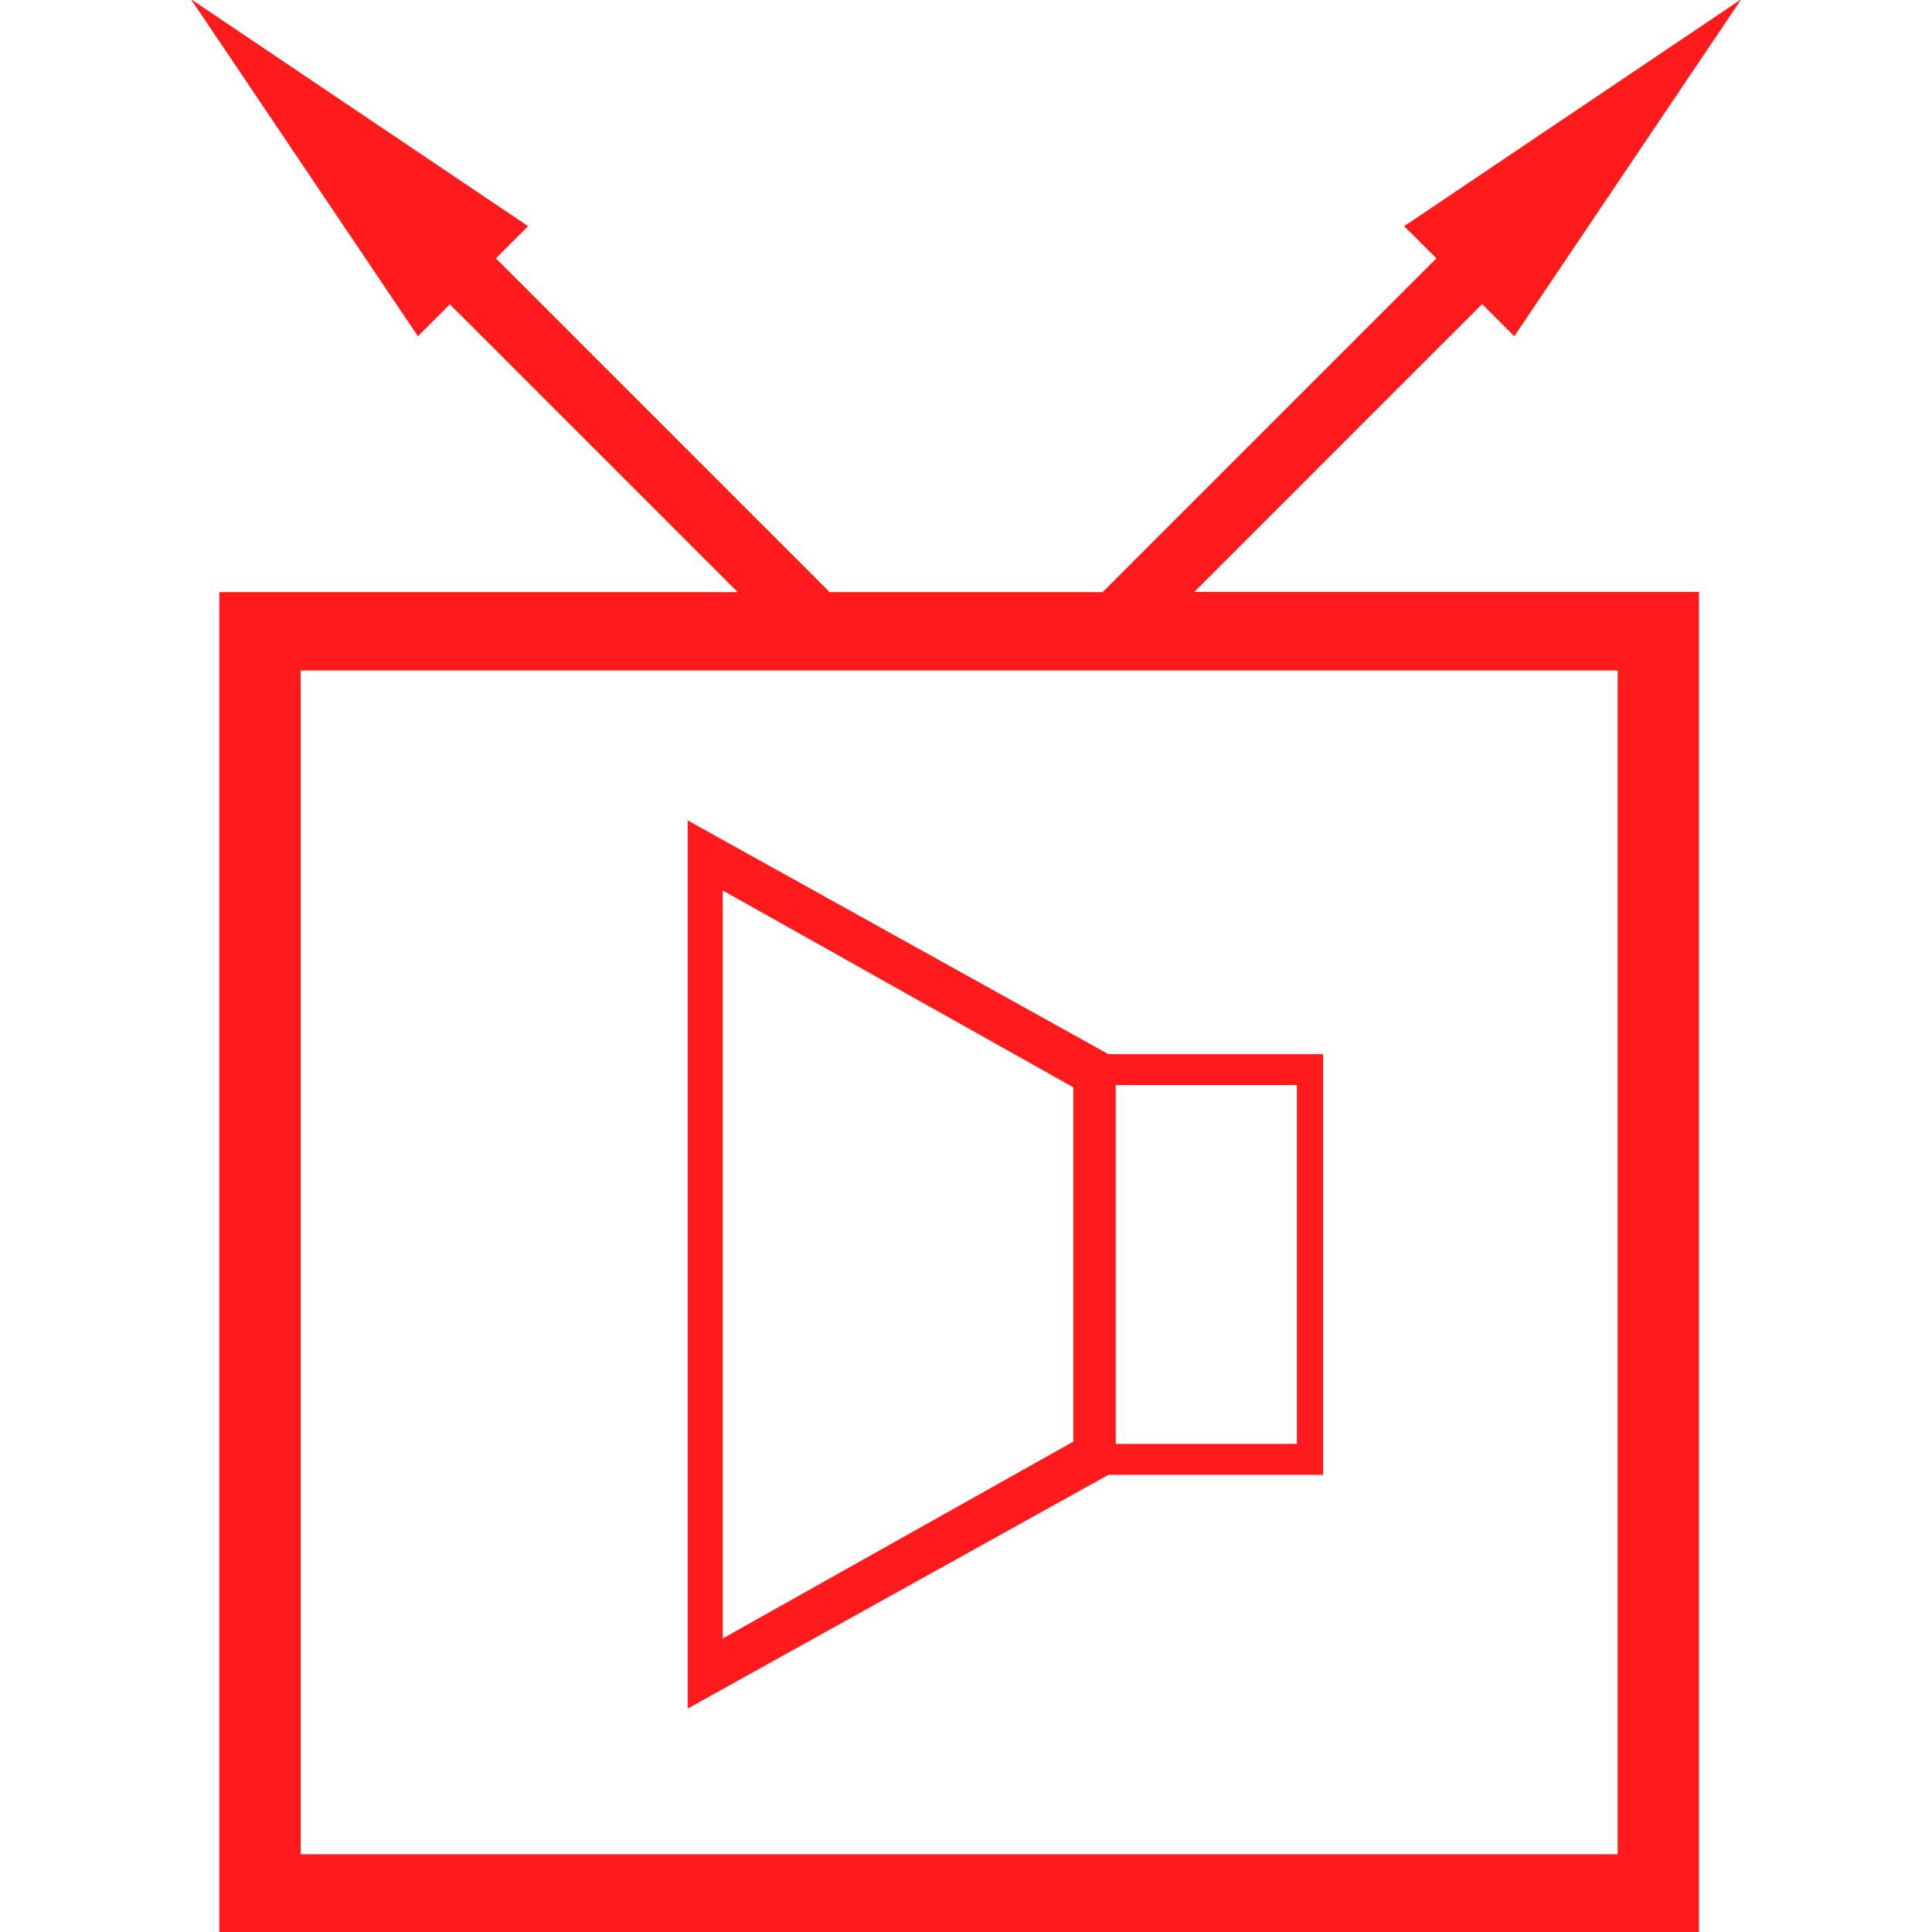
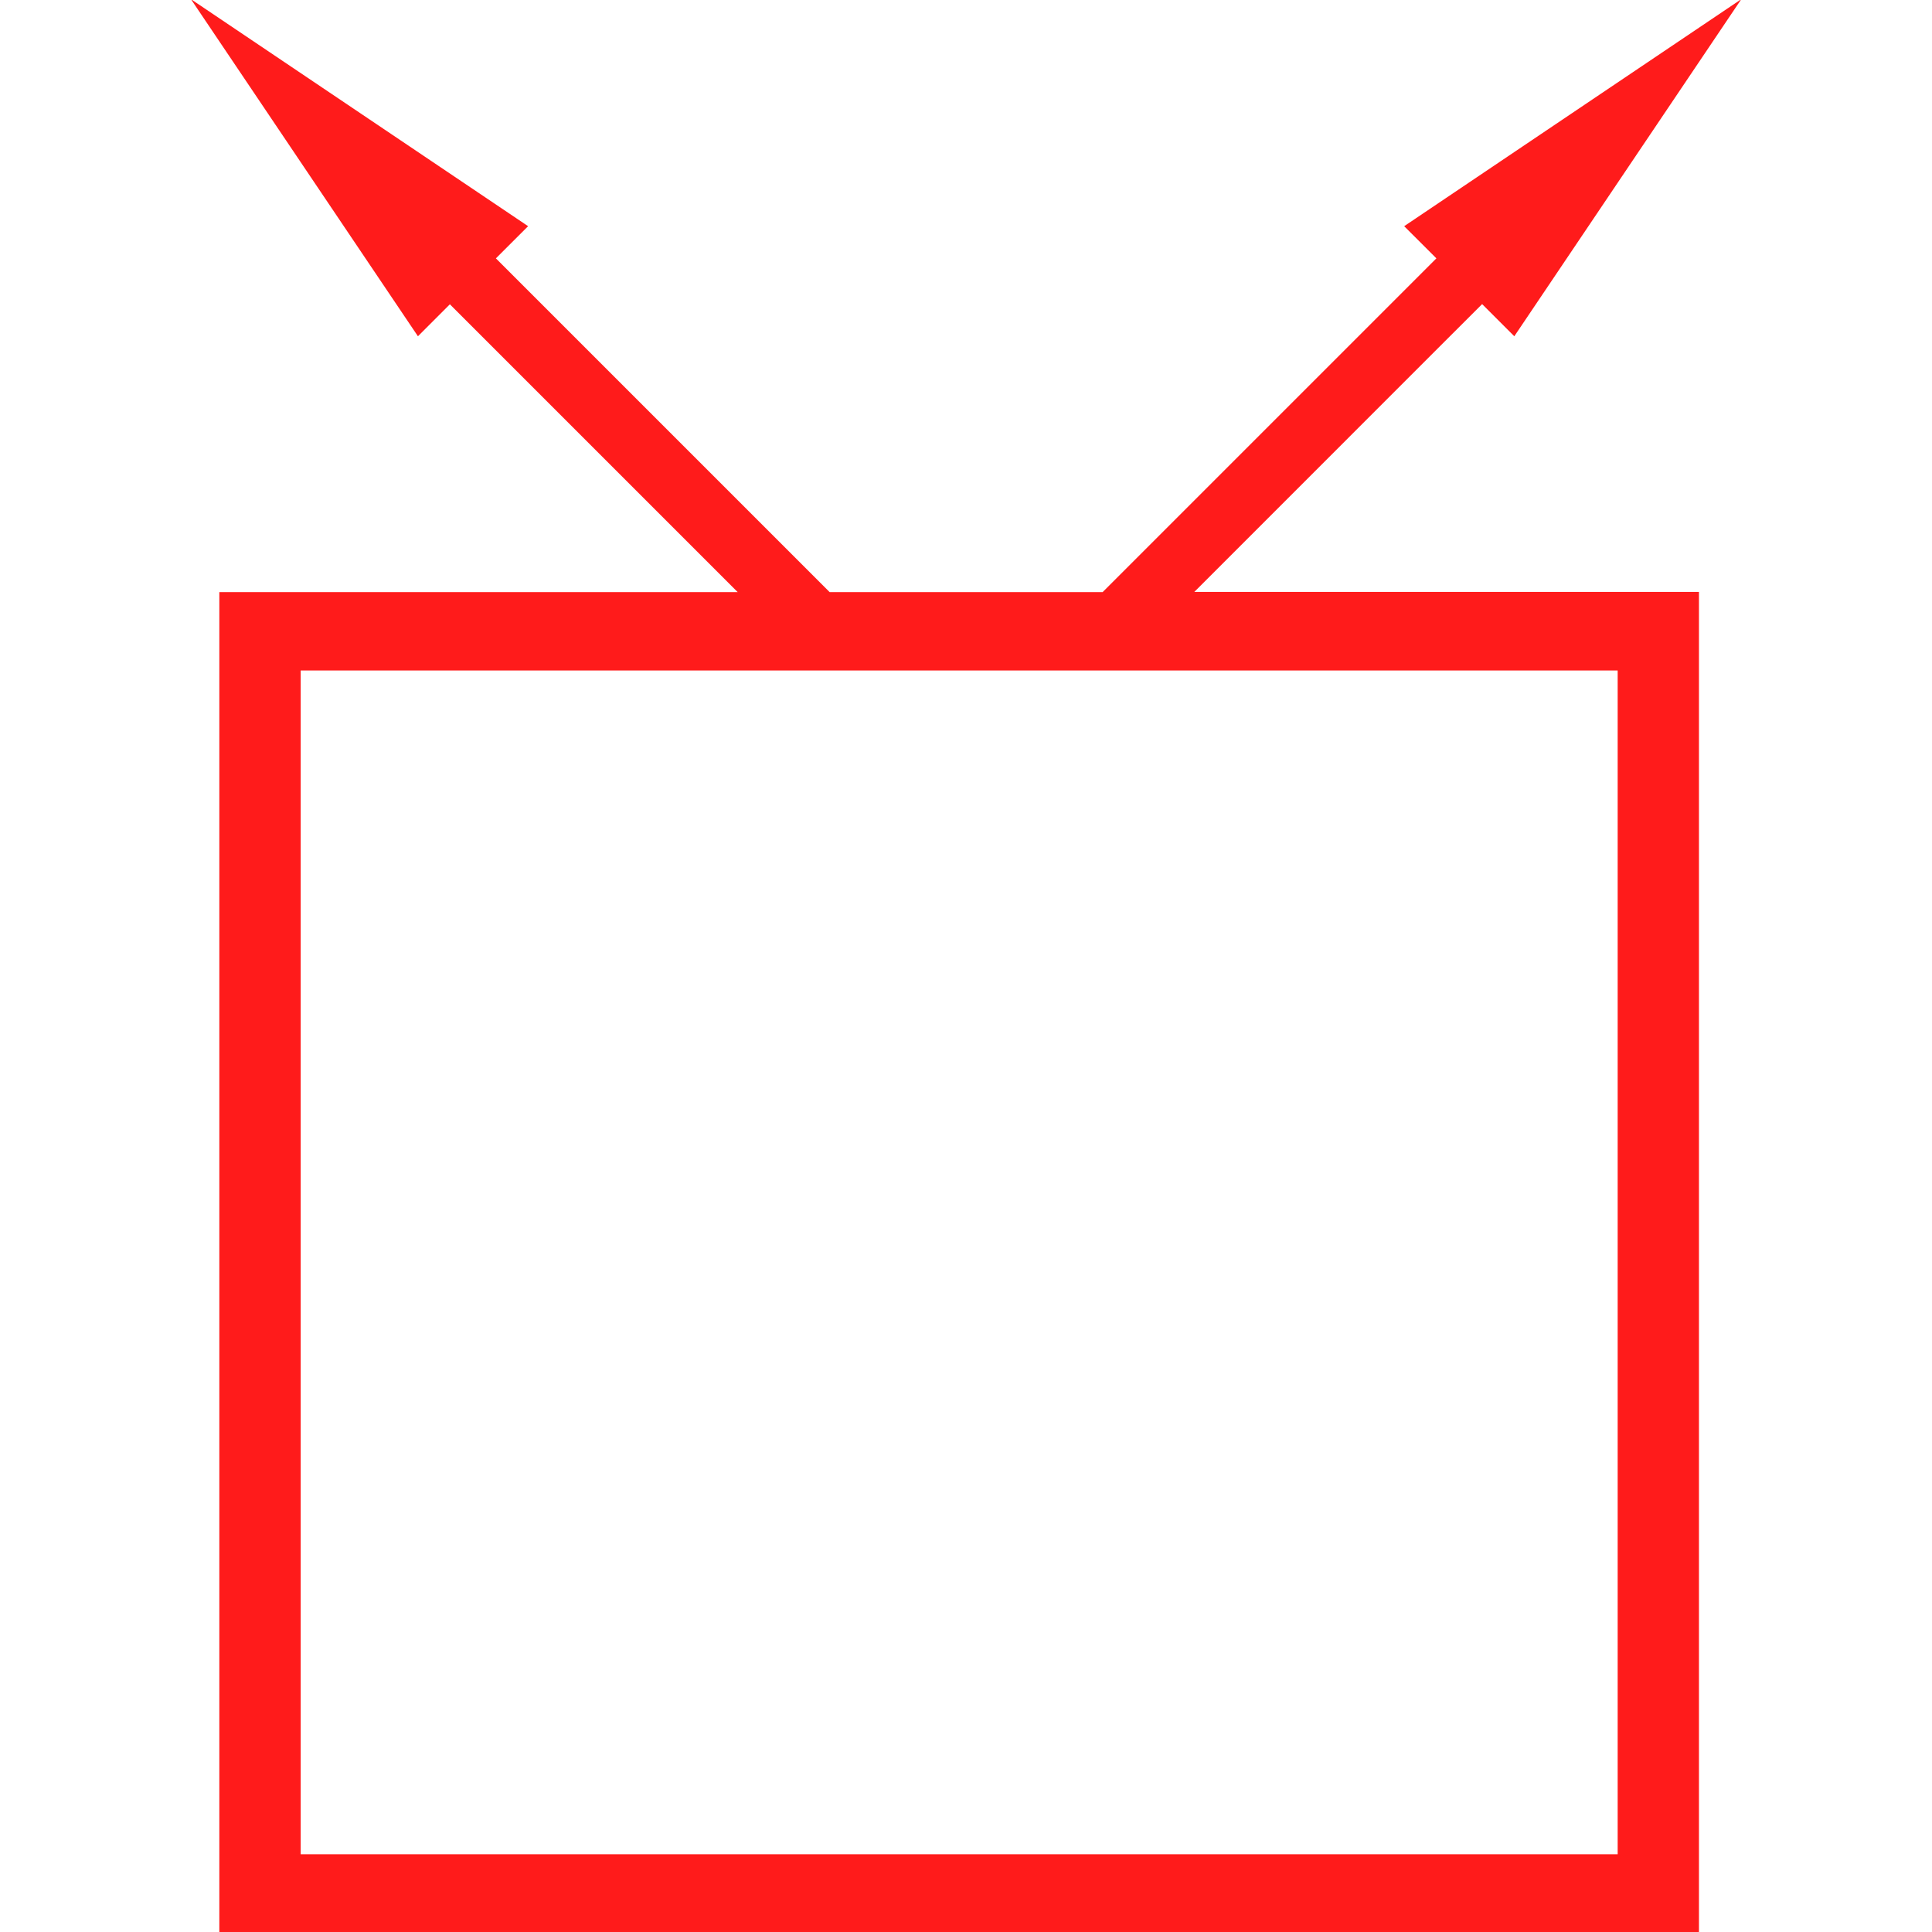
<svg xmlns="http://www.w3.org/2000/svg" id="图层_1" data-name="图层 1" viewBox="0 0 400 400">
  <defs>
    <style>.cls-1{fill:#ff1b1b;}</style>
  </defs>
-   <path class="cls-1" d="M273.94,305.35v-87.1H229.48l-87.1-48.39V353.74l87.1-48.39ZM231,224.66h37.5v74.28H231Zm-8.78,73.81-72.58,40.75V184.37l72.58,40.75Z" />
-   <path class="cls-1" d="M297.76,72.05l9.1-9.09,6.66,6.66,47-69.79-69.8,47,6.67,6.66-9.1,9.1-60,60H171.77l-60-60-9.1-9.1,6.67-6.66L39.53-.17l47,69.79L93.14,63l9.1,9.1,50.49,50.49H45.41V400.17H351.75V122.55H247.27ZM334.92,383.9H62.25V138.82H334.92Z" />
+   <path class="cls-1" d="M297.76,72.05l9.1-9.09,6.66,6.66,47-69.79-69.8,47,6.67,6.66-9.1,9.1-60,60H171.77l-60-60-9.1-9.1,6.67-6.66L39.53-.17l47,69.79L93.14,63l9.1,9.1,50.49,50.49H45.41V400.17H351.75V122.55H247.27ZM334.92,383.9H62.25V138.82H334.92" />
</svg>